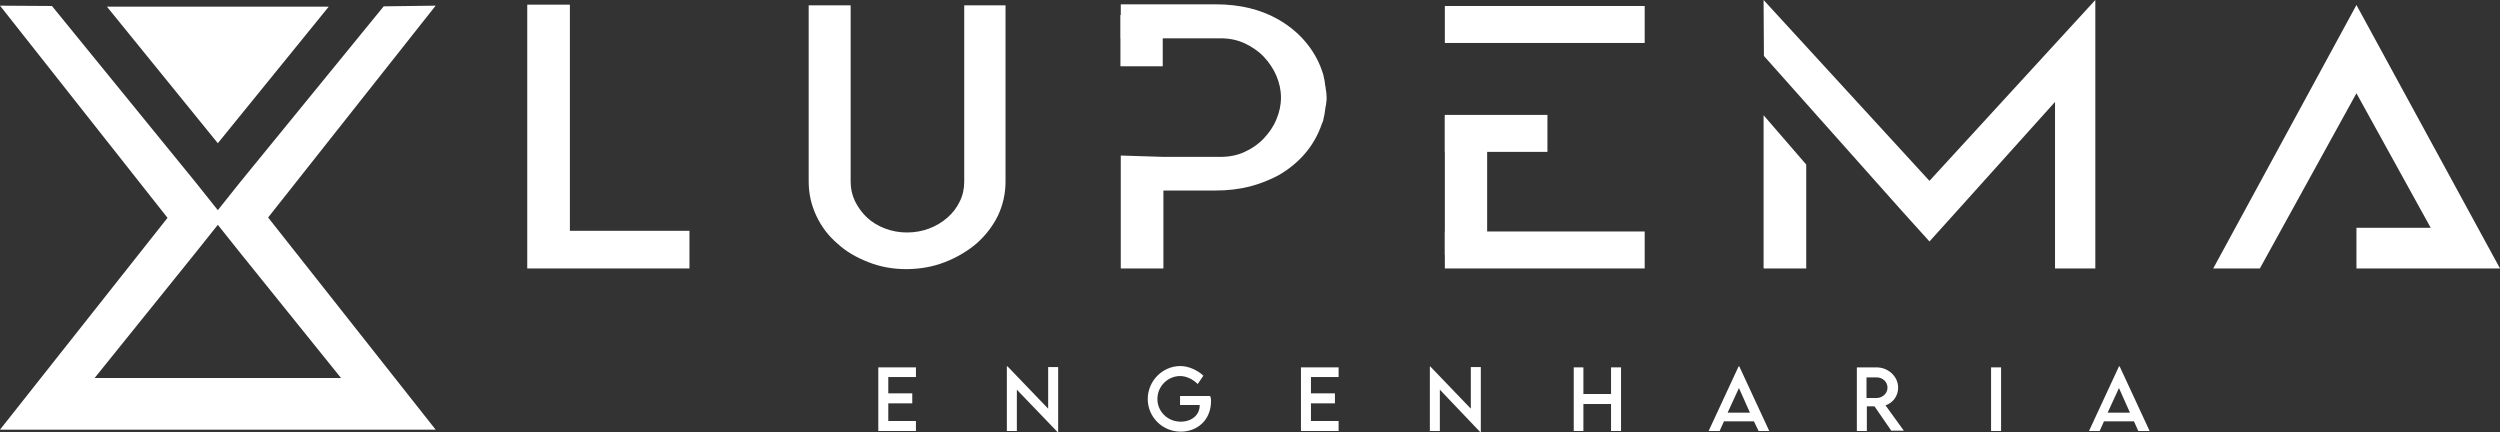
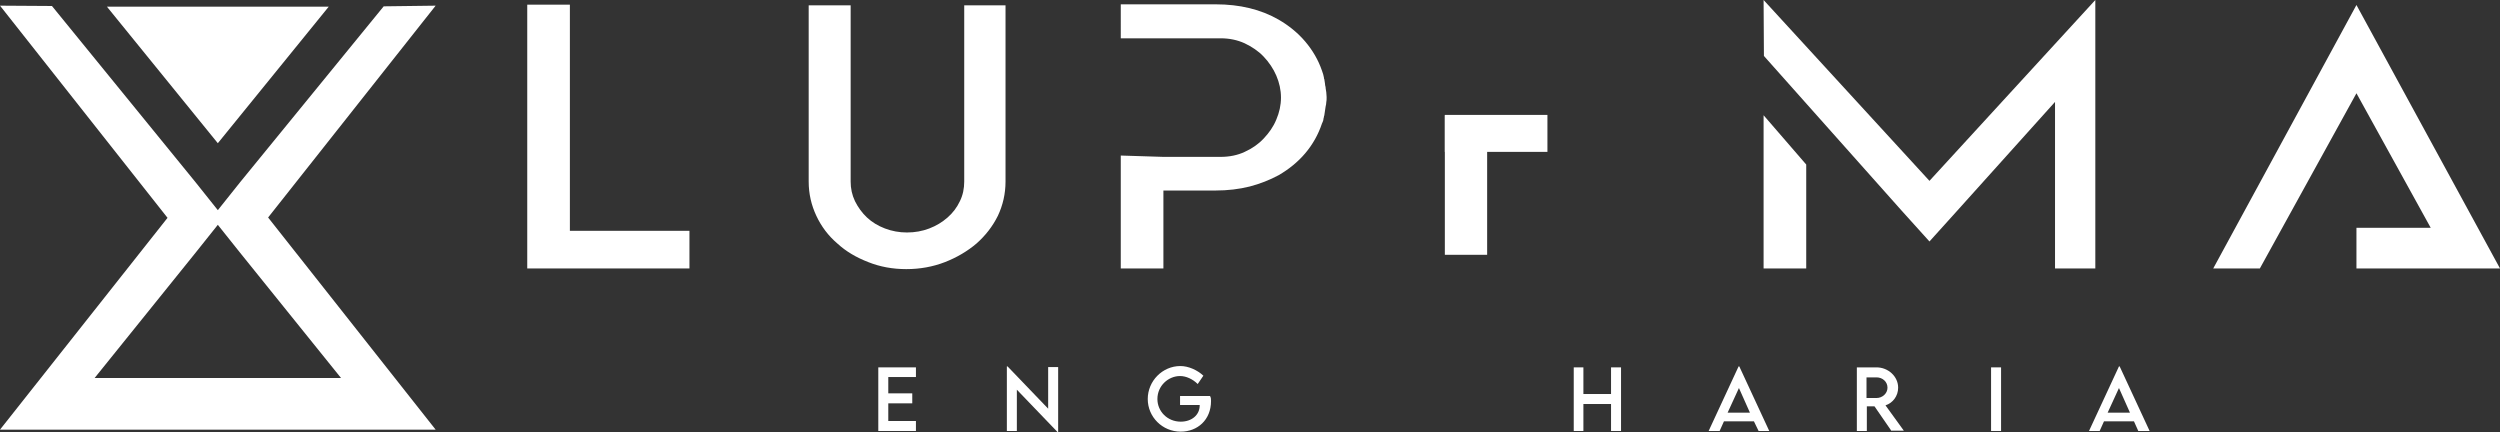
<svg xmlns="http://www.w3.org/2000/svg" id="Camada_1" x="0px" y="0px" viewBox="0 0 750.6 129.7" style="enable-background:new 0 0 750.6 129.7;" xml:space="preserve">
  <rect x="0" y="0" width="750.6" height="129.7" fill="#333333" stroke="none" />
  <style type="text/css">	.st0{fill-rule:evenodd;clip-rule:evenodd;fill:#FFFFFF;}	.st1{fill:#FFFFFF;}</style>
  <polygon class="st0" points="171.1,1.4 171.1,69.3 207,69.3 207,80.6 158.3,80.6 158.3,1.4 " />
  <path class="st1" d="M366.5,47.1c2.6,0,5.1-0.5,7.2-1.5c2.2-1,4.1-2.3,5.7-4c1.6-1.7,2.9-3.5,3.8-5.7c0.9-2.1,1.4-4.3,1.4-6.6 c0-2.3-0.5-4.5-1.4-6.6c-0.9-2.1-2.2-4-3.8-5.7c-1.6-1.7-3.6-3-5.7-4c-2.2-1-4.6-1.5-7.2-1.5h-5.4h-11.7h-12.9V1.3h28.5 c7.2,0,13.5,1.5,18.9,4.6c3.1,1.8,5.8,4,8,6.6c2.2,2.6,3.9,5.5,5,8.7c0.3,0.8,0.5,1.5,0.6,2.1c0,0.2,0,0.4,0.1,0.4 c0.1,0.4,0.1,0.9,0.2,1.3c0,0.4,0.1,0.8,0.2,1.2v0.2c0.1,0.4,0.1,0.9,0.2,1.3c0,0.4,0.1,0.9,0.1,1.4v0.2c0,0.5,0,1-0.1,1.4 c0,0.4-0.1,0.9-0.2,1.3l-0.4,2.7c-0.1,0.1-0.1,0.2-0.1,0.4c-0.1,0.4-0.2,0.7-0.2,1c-0.1,0.3-0.2,0.6-0.4,1c-1.1,3.3-2.8,6.3-5,8.9 c-2.2,2.6-4.9,4.8-8,6.6c-2.6,1.4-5.6,2.6-8.7,3.4c-3.2,0.8-6.6,1.2-10.2,1.2h-15.7v5.5v17.9h-12.8V47.1v-0.4l12.8,0.4h11.9H366.5z" />
  <path class="st0" d="M289.3,1.6h12.6v52.9c0,3.7-0.8,7.1-2.3,10.3c-1.6,3.2-3.7,5.9-6.4,8.3c-2.7,2.3-5.9,4.2-9.5,5.6 c-3.6,1.4-7.5,2.1-11.6,2.1c-4.1,0-7.9-0.7-11.4-2.1c-3.6-1.4-6.7-3.2-9.3-5.6c-2.7-2.3-4.8-5.1-6.3-8.3c-1.5-3.2-2.3-6.6-2.3-10.3 V1.6h12.6v52.9c0,2.1,0.4,4,1.3,5.9c0.9,1.8,2.1,3.5,3.6,4.9c1.5,1.4,3.3,2.5,5.4,3.3c2.1,0.8,4.3,1.2,6.6,1.2 c2.4,0,4.6-0.4,6.7-1.2c2.1-0.8,3.9-1.9,5.5-3.3c1.6-1.4,2.8-3,3.7-4.9c0.9-1.8,1.3-3.8,1.3-5.9V1.6z" />
  <polygon class="st1" points="707.5,28 678.5,80.6 664.5,80.6 707.5,1.5 750.6,80.6 742.3,80.6 736.6,80.6 707.5,80.6 707.5,68.4  729.8,68.4 " />
-   <rect x="433.8" y="1.8" class="st1" width="60" height="11.1" />
-   <rect x="433.8" y="69.5" class="st1" width="60" height="11.1" />
  <rect x="433.8" y="34.5" class="st1" width="30.8" height="11.1" />
-   <rect x="336.4" y="4.5" class="st1" width="12.7" height="15.4" />
  <rect x="433.8" y="34.6" class="st1" width="12.7" height="41.9" />
  <path class="st1" d="M542.3,49.4v31.2h-12.8v-46L542.3,49.4z M529.6,16.8L529.5,0l49.8,54.3L629.1,0v80.6H617v-50l-29.4,32.7 l-8.3,9.2l-8.3-9.2L529.6,16.8z" />
  <polygon class="st1" points="266.7,113.2 266.7,118.1 273.9,118.1 273.9,121.1 266.7,121.1 266.7,126.4 275,126.4 275,129.4  263.7,129.4 263.7,110.3 275,110.3 275,113.2 " />
  <polygon class="st1" points="317.7,110.2 317.7,129.7 317.5,129.7 305.3,117 305.3,129.4 302.3,129.4 302.3,110 302.5,110  314.7,122.7 314.7,110.2 " />
  <path class="st1" d="M363.6,120.4c0,5.7-4.1,9.2-9.1,9.2c-5.5,0-9.9-4.4-9.9-9.8c0-5.4,4.4-9.9,9.8-9.9c2.4,0,5.1,1.2,6.9,2.9 l-1.7,2.5c-1.5-1.5-3.5-2.4-5.3-2.4c-3.5,0-6.8,2.9-6.8,6.9c0,3.7,3,6.8,7,6.8c3.3,0,5.7-2,5.7-4.9v-0.1h-5.9v-2.7h9 C363.6,119.4,363.6,119.9,363.6,120.4" />
-   <polygon class="st1" points="393.6,113.2 393.6,118.1 400.8,118.1 400.8,121.1 393.6,121.1 393.6,126.4 401.9,126.4 401.9,129.4  390.6,129.4 390.6,110.3 401.9,110.3 401.9,113.2 " />
-   <polygon class="st1" points="444.6,110.2 444.6,129.7 444.4,129.7 432.3,117 432.3,129.4 429.3,129.4 429.3,110 429.4,110  441.6,122.7 441.6,110.2 " />
  <polygon class="st1" points="486.7,110.3 486.7,129.4 483.7,129.4 483.7,121.3 475.4,121.3 475.4,129.4 472.5,129.4 472.5,110.3  475.4,110.3 475.4,118.3 483.7,118.3 483.7,110.3 " />
  <path class="st1" d="M526.6,126.5h-9l-1.3,2.9H513l9-19.4h0.2l9,19.4h-3.2L526.6,126.5z M525.4,123.9l-3.3-7.4l-3.4,7.4H525.4z" />
  <path class="st1" d="M567.9,129.4l-5.1-7.4h-2.3v7.4h-3l0-19.1h5.9c3.5,0,6.5,2.7,6.5,6.1c0,2.5-1.6,4.6-3.8,5.3l5.5,7.6H567.9z  M563.4,119.5c1.8,0,3.3-1.4,3.3-3.1c0-1.8-1.5-3.1-3.3-3.1h-3v6.2H563.4z" />
  <rect x="597.8" y="110.3" class="st1" width="3" height="19.1" />
  <path class="st1" d="M640.7,126.5h-9l-1.3,2.9h-3.2l9-19.4h0.2l9,19.4H642L640.7,126.5z M639.5,123.9l-3.3-7.4l-3.4,7.4H639.5z" />
  <path class="st1" d="M130.8,1.7l-15.6,0.2L72.1,54.7l-6.7,8.4l-6.7-8.4L15.6,1.8L0,1.7l50.3,63.7L0,129h56.1h18.6h56.1L80.5,65.3 L130.8,1.7z M102.4,113.5H74.7H56.1H28.4l30.3-37.6l6.7-8.4l6.7,8.4L102.4,113.5z" />
  <polygon class="st1" points="98.7,2 74.7,2 56.1,2 32.1,2 65.4,43 " />
</svg>